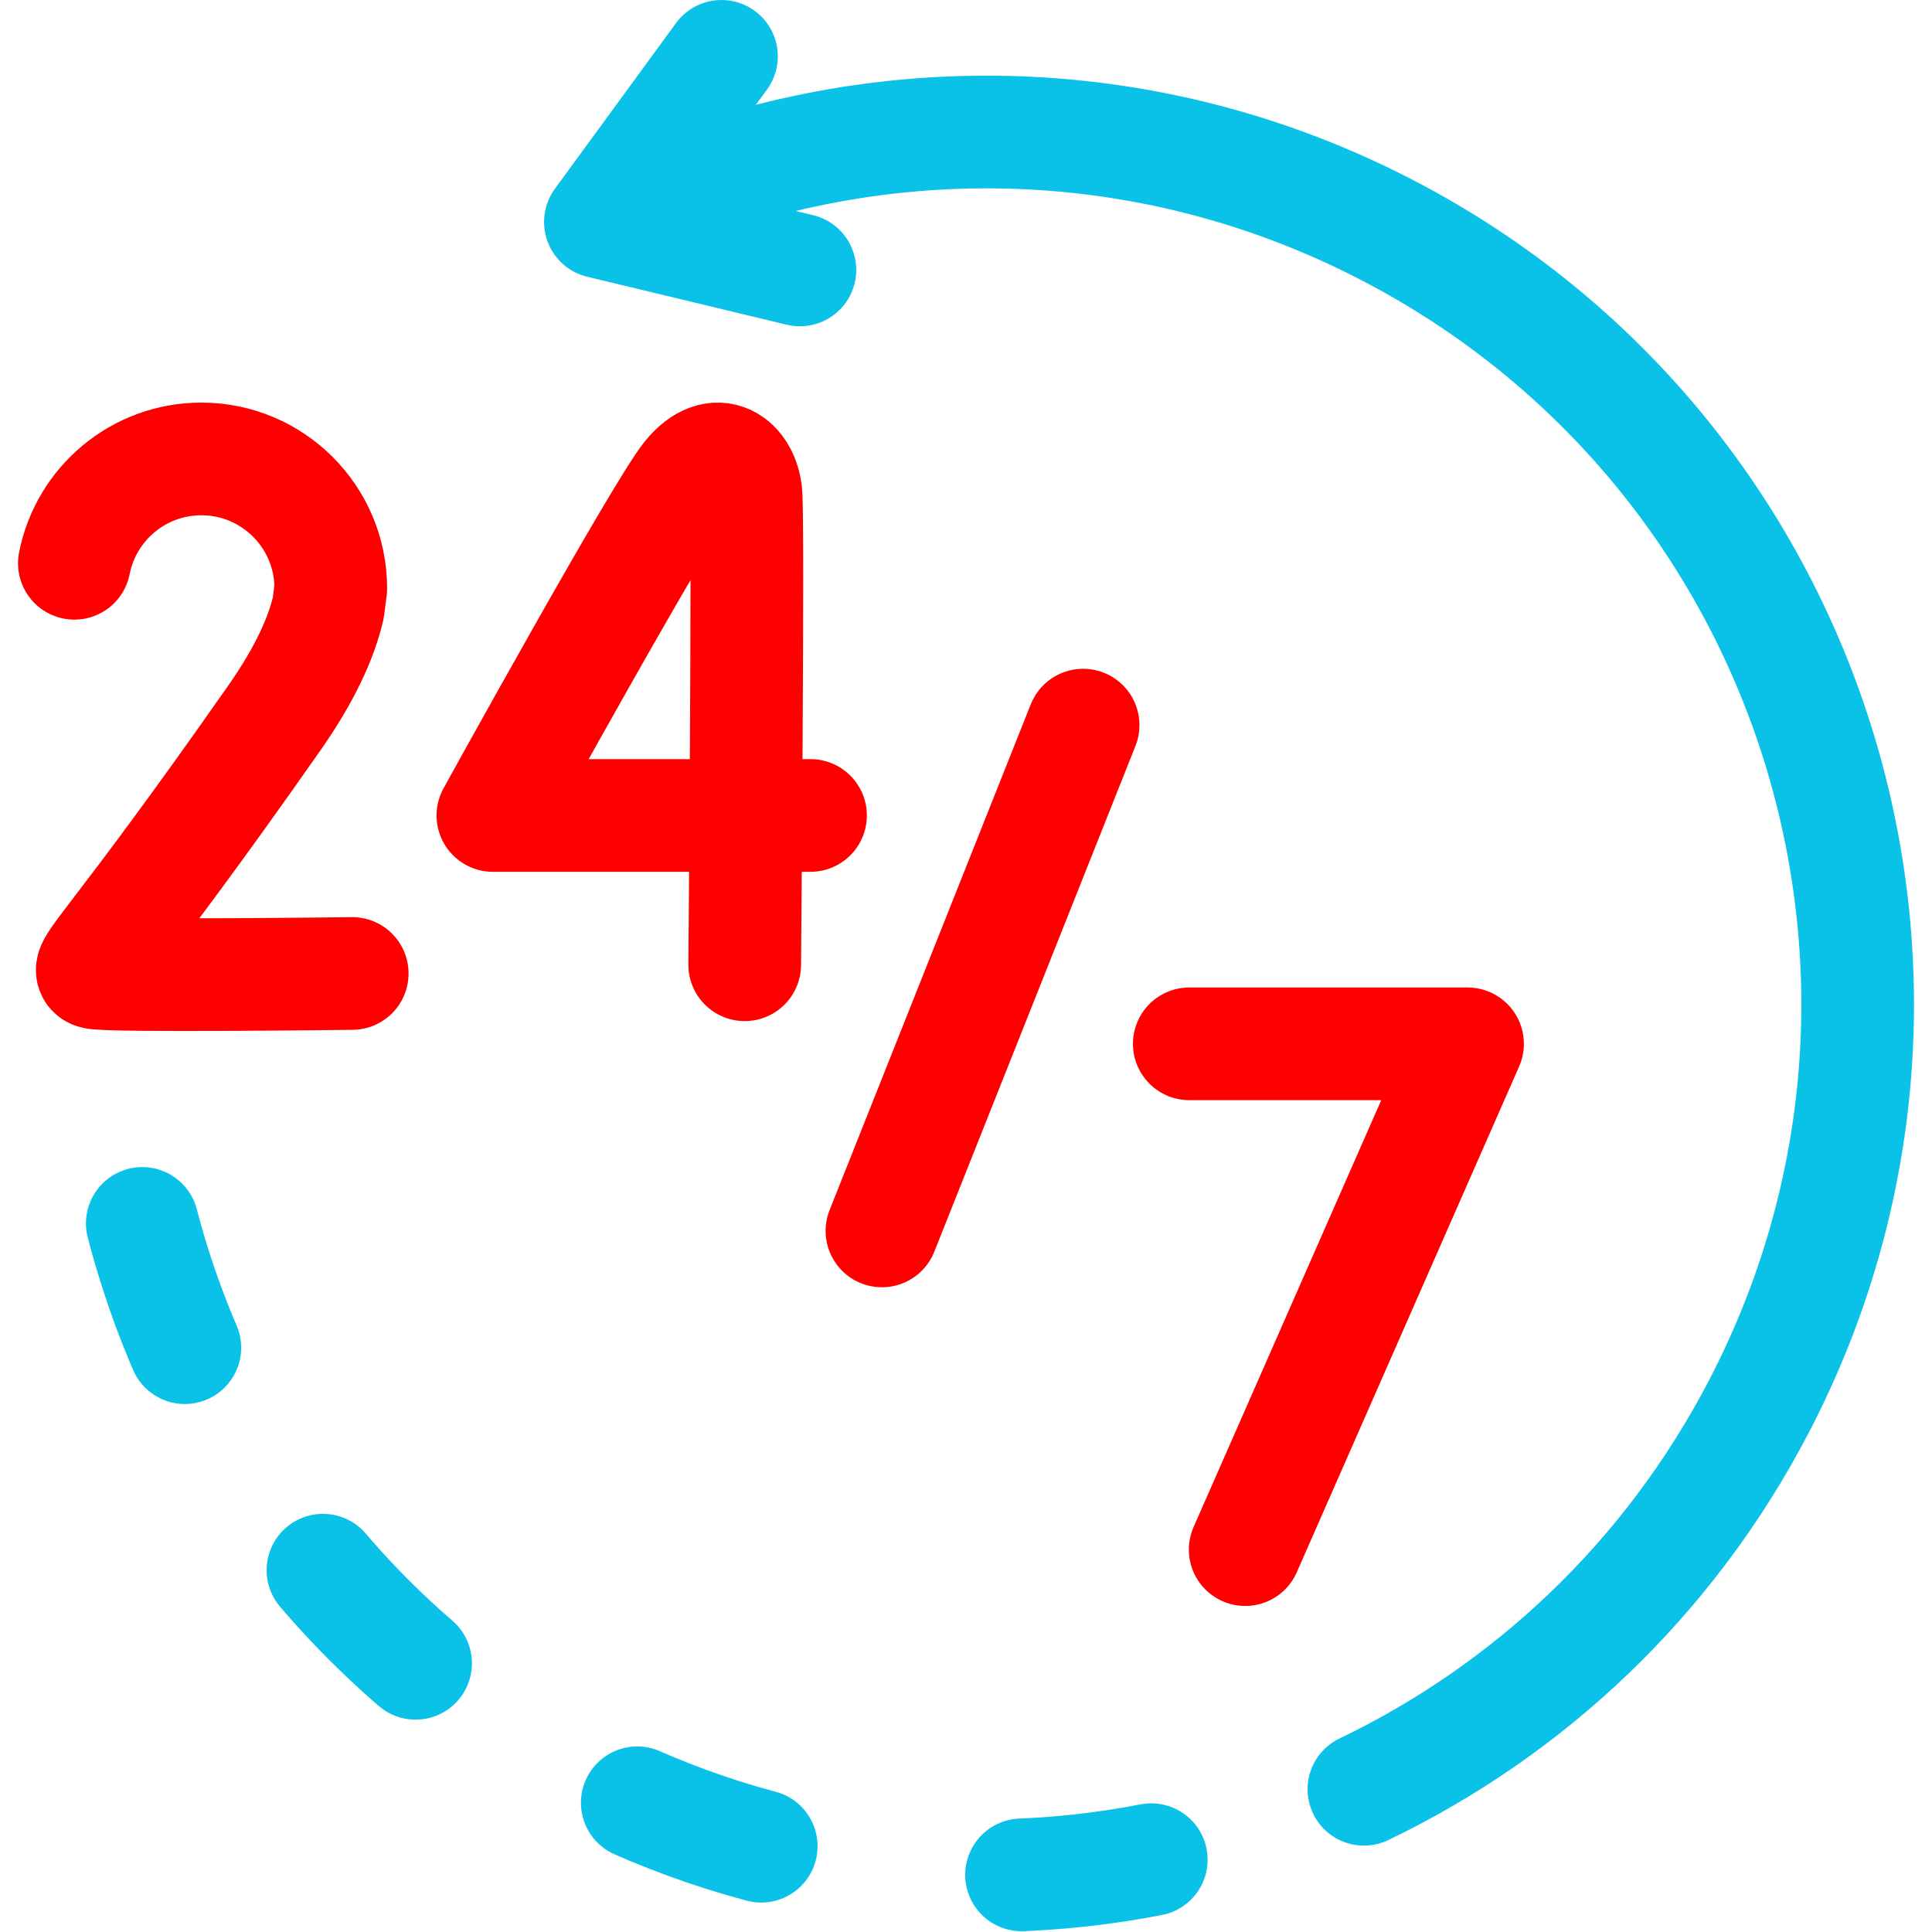
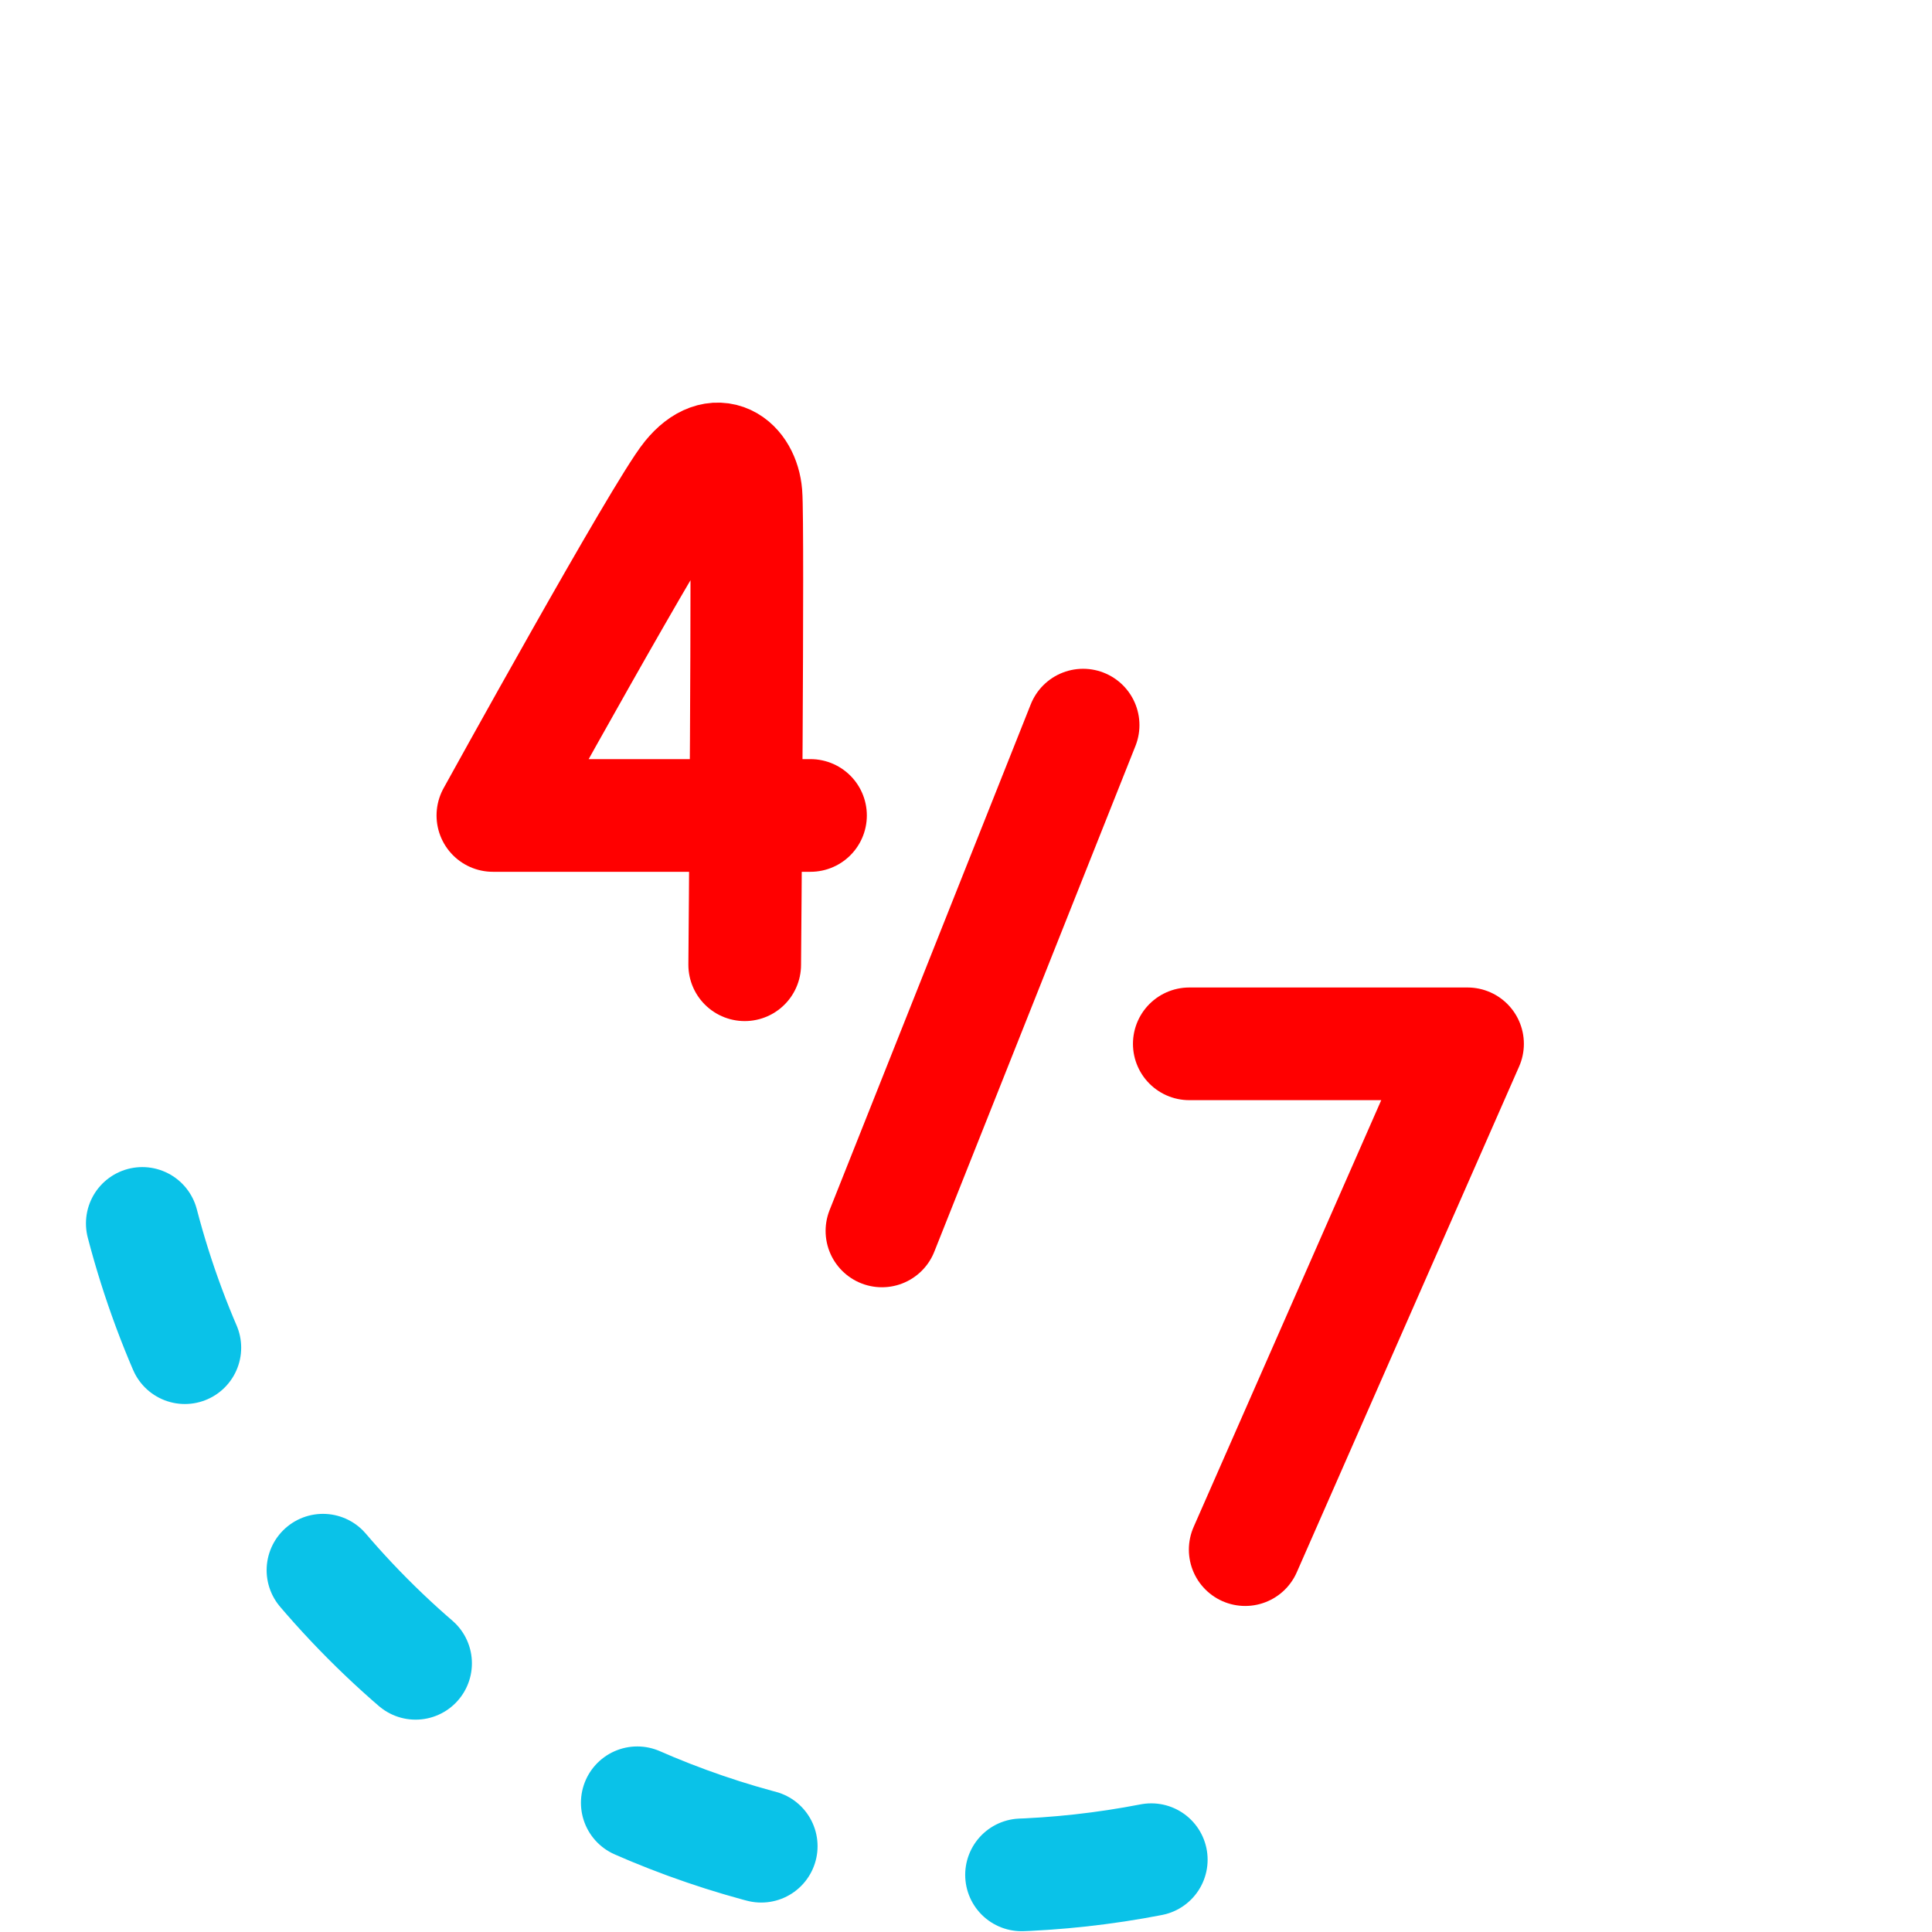
<svg xmlns="http://www.w3.org/2000/svg" width="512" height="512" viewBox="0 0 512 512" fill="none">
  <path d="M287.036 192.164L233.723 326.207" stroke="#FF0000" stroke-width="29.859" stroke-miterlimit="10" stroke-linecap="round" stroke-linejoin="round" />
  <path d="M315.174 276.625H388.914L329.991 410.667" stroke="#FF0000" stroke-width="29.859" stroke-miterlimit="10" stroke-linecap="round" stroke-linejoin="round" />
  <path d="M214.793 216.106H130.619C130.619 216.106 175.186 135.324 182.54 126.3C189.977 117.176 197.019 122.868 197.69 130.916C198.361 138.964 197.355 255.668 197.355 255.668" stroke="#FF0000" stroke-width="29.859" stroke-miterlimit="10" stroke-linecap="round" stroke-linejoin="round" />
-   <path d="M93.341 257.982C93.341 257.982 28.123 258.802 25.035 257.772C21.945 256.742 29.988 251.303 72.746 190.21C80.731 178.801 85.127 169.175 86.997 161.11L87.66 155.924C87.66 136.982 72.303 121.625 53.361 121.625C36.692 121.625 22.8 133.515 19.705 149.276" stroke="#FF0000" stroke-width="29.859" stroke-miterlimit="10" stroke-linecap="round" stroke-linejoin="round" />
  <path d="M37.707 324.219C53.601 385.202 94.244 439.489 154.538 470.896C202.699 495.984 255.635 502.431 305.101 492.835" stroke="#0AC2E8" stroke-width="29.859" stroke-miterlimit="10" stroke-linecap="round" stroke-linejoin="round" stroke-dasharray="34.84 69.67" />
-   <path d="M361.45 474.175C404.868 453.316 442.155 418.75 466.121 372.743C525.059 259.598 481.116 120.099 367.971 61.16C303.202 27.421 229.795 27.396 167.809 54.767" stroke="#0AC2E8" stroke-width="29.859" stroke-miterlimit="10" stroke-linecap="round" stroke-linejoin="round" />
-   <path d="M191.2 14.93L159.113 58.827L211.981 71.537" stroke="#0AC2E8" stroke-width="29.859" stroke-miterlimit="10" stroke-linecap="round" stroke-linejoin="round" />
</svg>